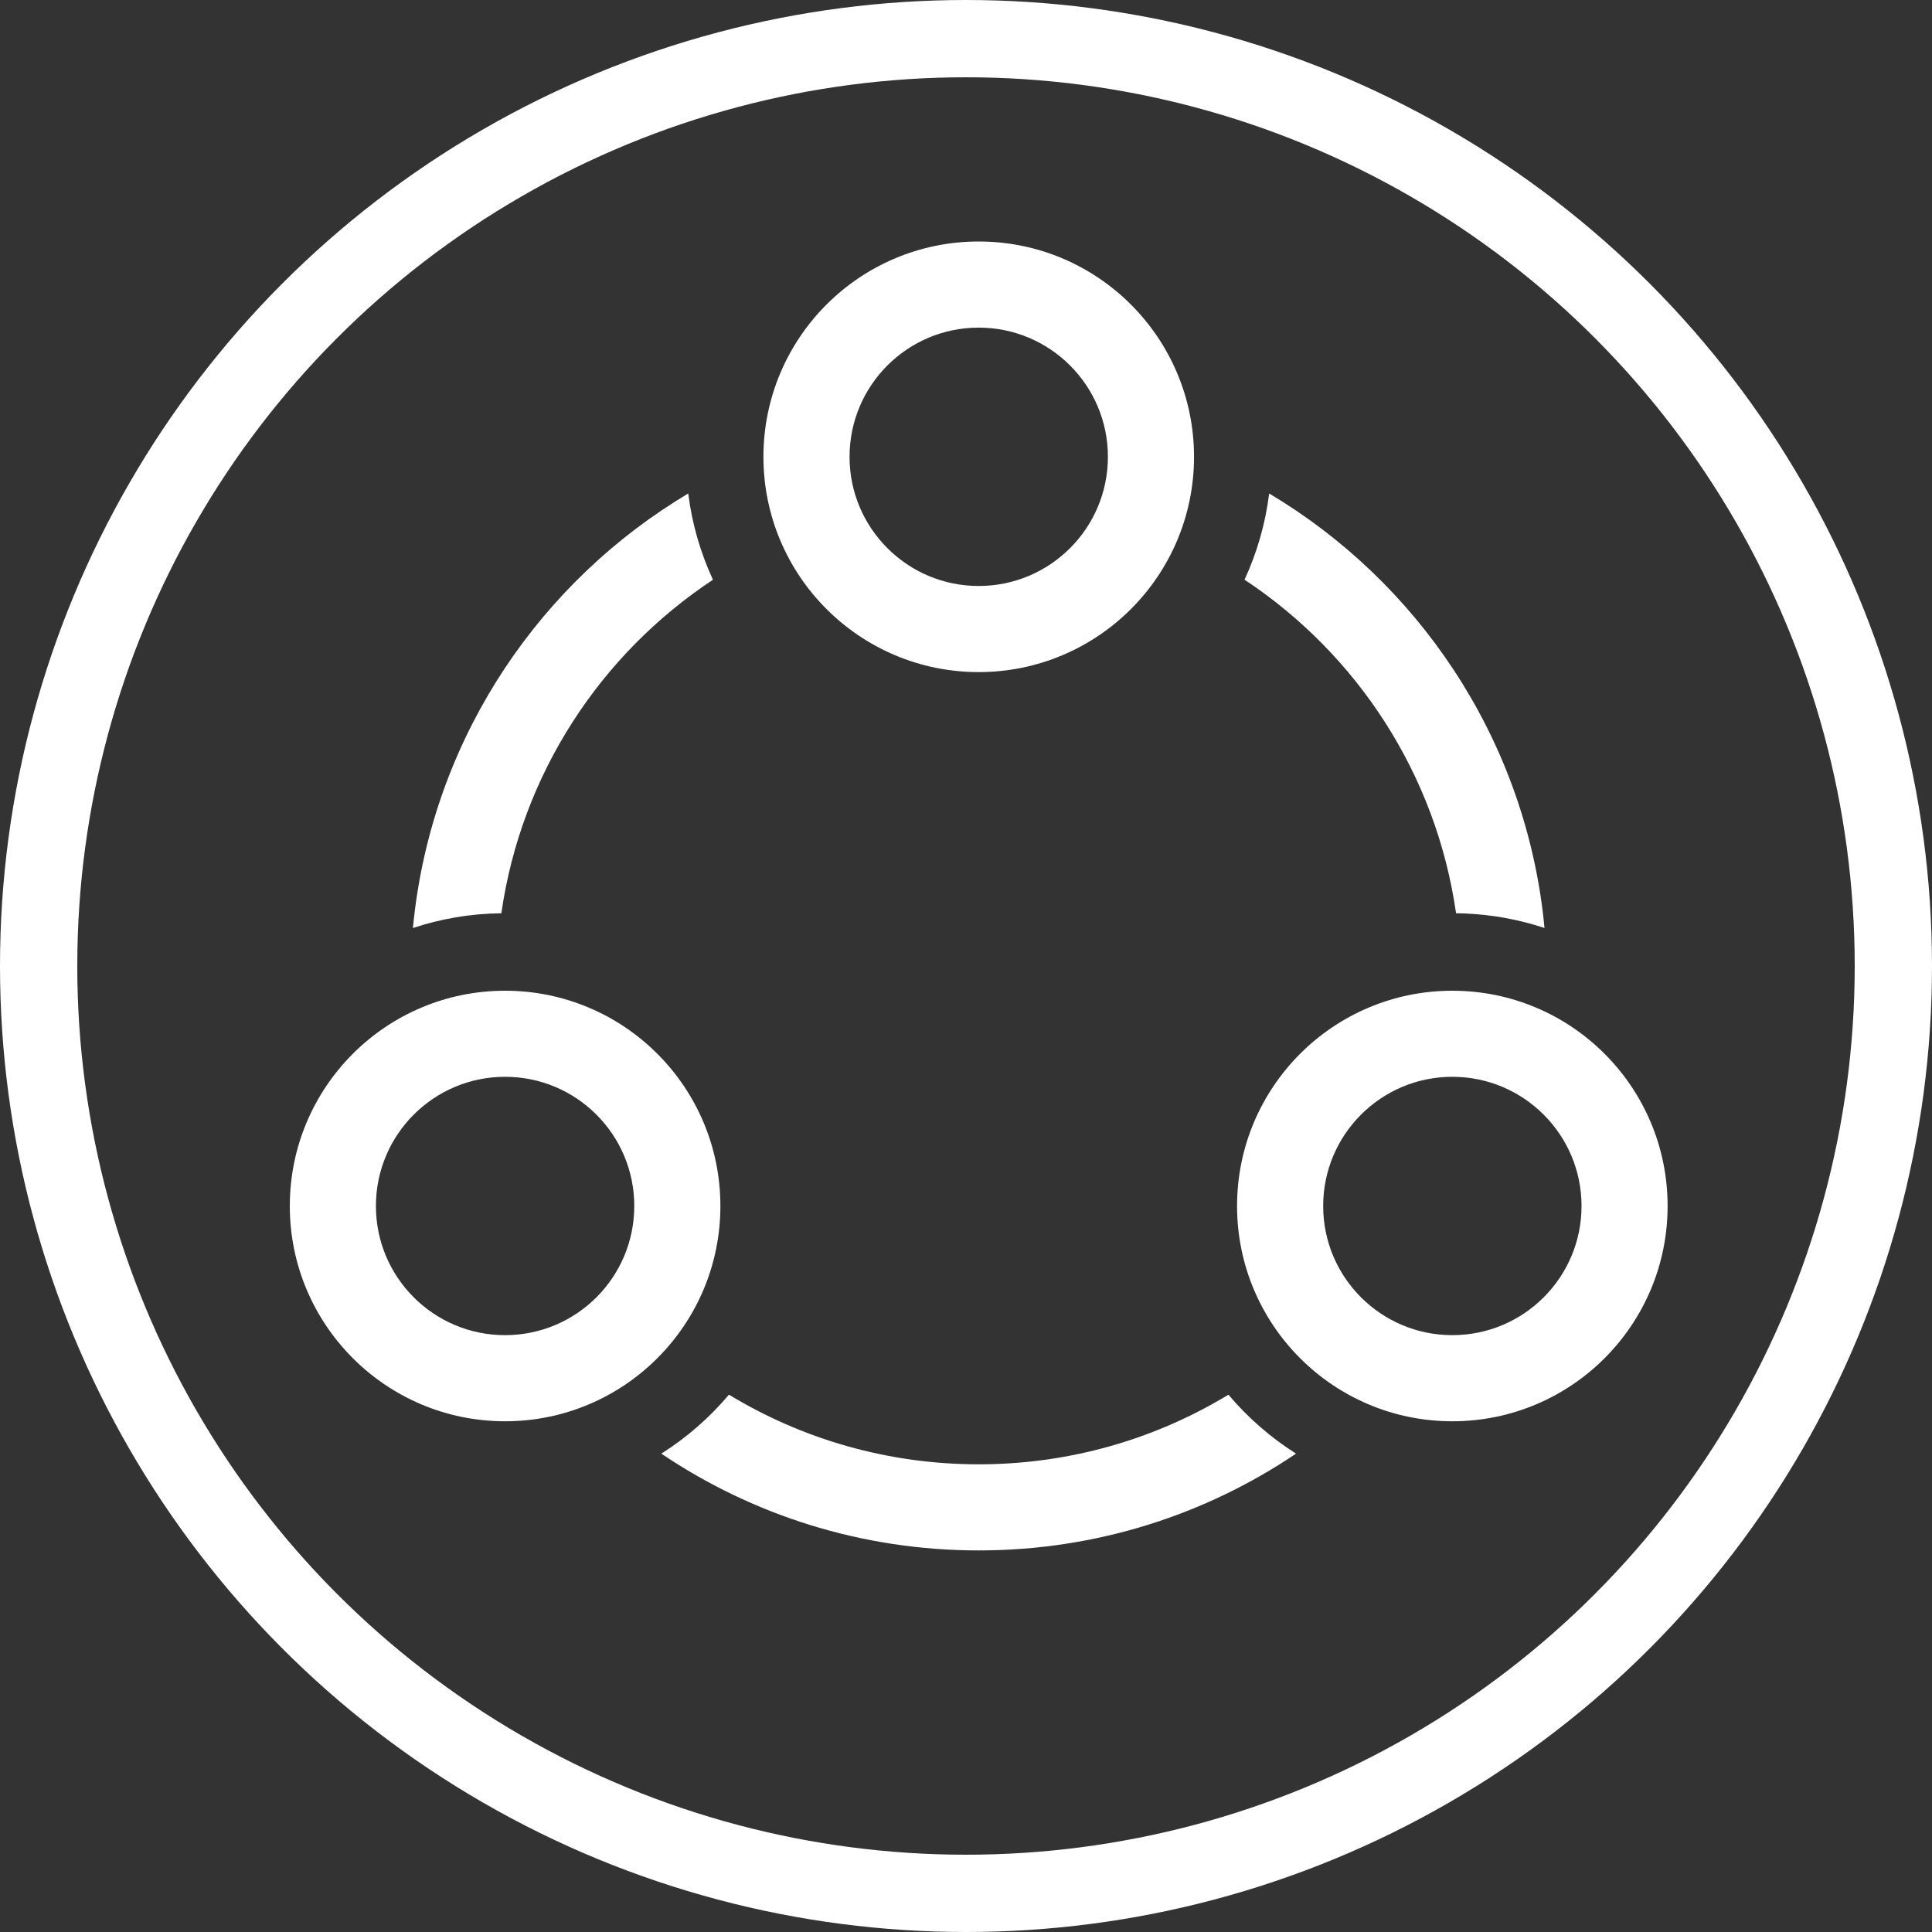
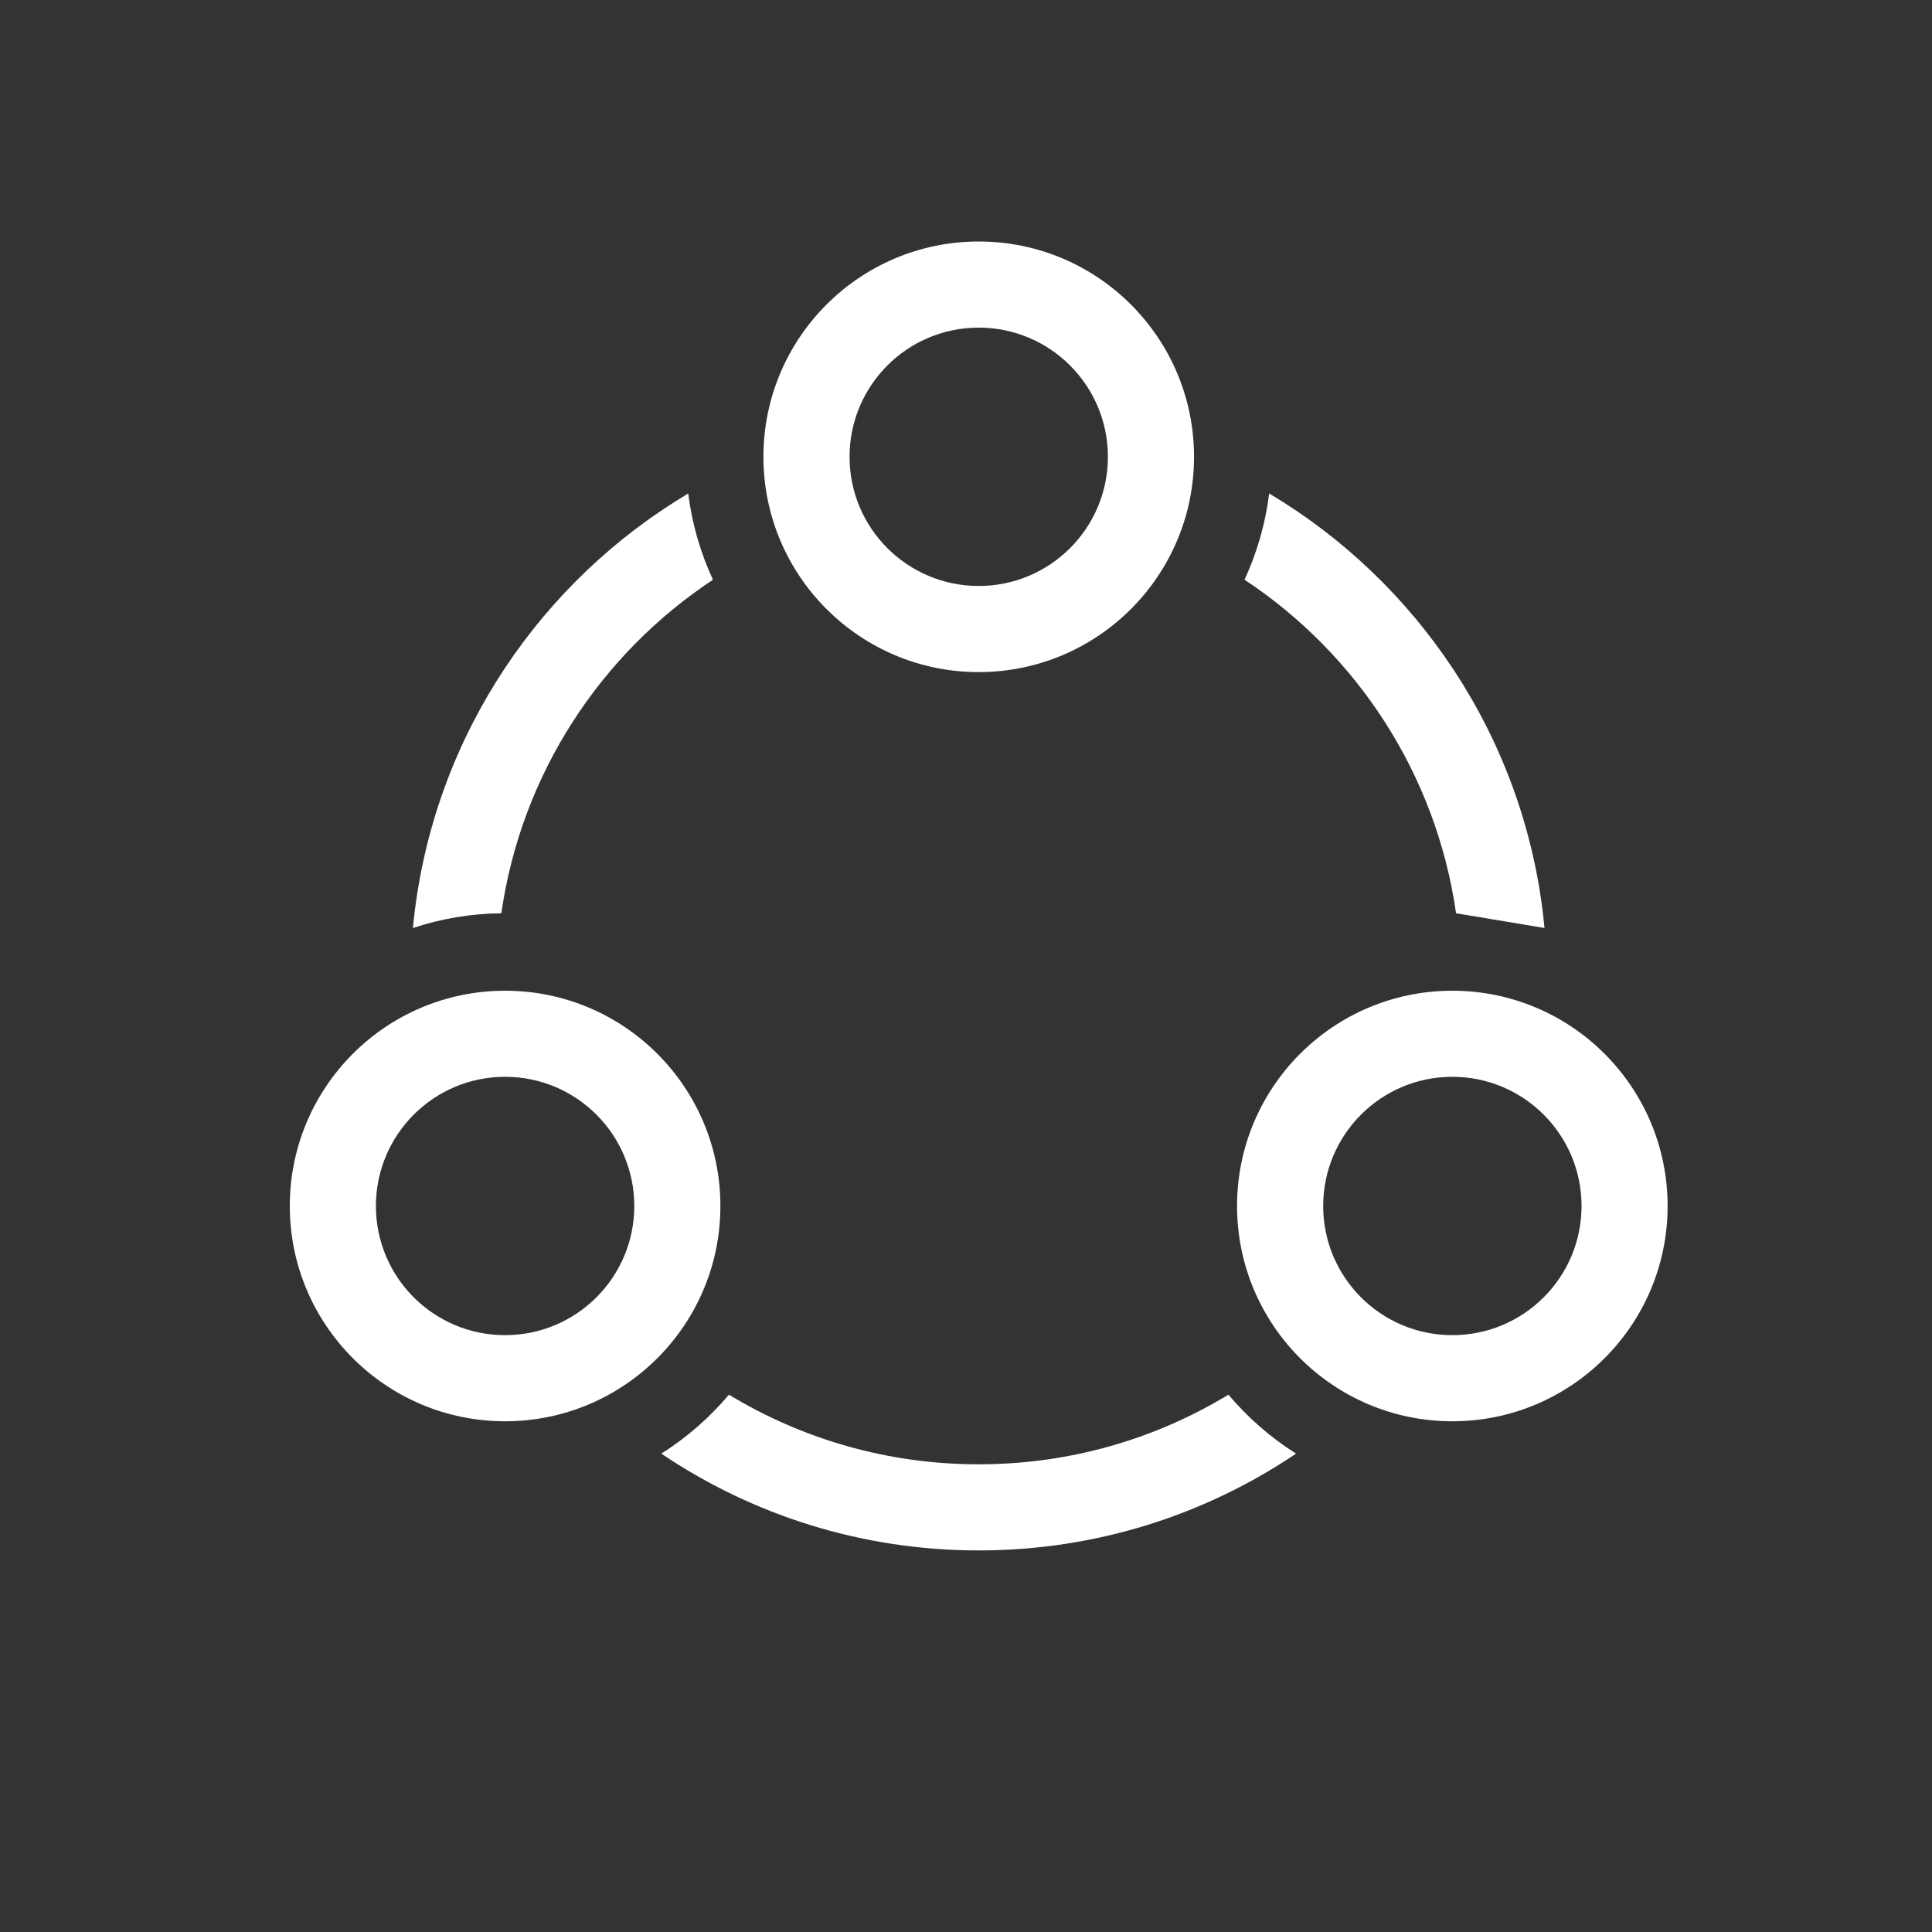
<svg xmlns="http://www.w3.org/2000/svg" fill="none" viewBox="0 0 40 40" height="40" width="40">
  <rect x="0" y="0" width="40" height="40" fill="#333333" stroke="none" />
-   <circle stroke-width="1.6" stroke="white" r="19.2" cy="20" cx="20" />
-   <path fill="white" d="M25.433 28.875C25.834 29.35 26.306 29.762 26.833 30.096C24.958 31.361 22.697 32.1 20.263 32.1C17.829 32.1 15.568 31.361 13.692 30.096C14.219 29.763 14.692 29.35 15.092 28.875C16.6 29.79 18.37 30.317 20.263 30.317C22.022 30.317 23.675 29.862 25.111 29.063L25.362 28.919L25.433 28.875ZM30.069 20.512C32.531 20.512 34.526 22.507 34.526 24.969C34.526 27.431 32.531 29.426 30.069 29.426C27.608 29.426 25.612 27.431 25.612 24.969C25.612 22.507 27.608 20.512 30.069 20.512ZM10.457 20.512C12.919 20.512 14.915 22.507 14.915 24.969C14.915 27.43 12.919 29.426 10.457 29.426C7.996 29.426 6 27.43 6 24.969C6 22.507 7.995 20.512 10.457 20.512ZM30.069 22.294C28.592 22.294 27.395 23.492 27.395 24.969C27.395 26.446 28.592 27.643 30.069 27.643C31.546 27.643 32.744 26.446 32.744 24.969C32.744 23.492 31.546 22.294 30.069 22.294ZM10.457 22.294C8.98 22.294 7.783 23.491 7.783 24.969C7.783 26.446 8.98 27.643 10.457 27.643C11.934 27.643 13.132 26.446 13.132 24.969C13.132 23.491 11.934 22.294 10.457 22.294ZM14.249 10.217C14.328 10.848 14.504 11.448 14.761 12.003C12.436 13.54 10.793 16.025 10.38 18.908C9.741 18.915 9.126 19.022 8.549 19.214C8.9 15.495 10.982 12.279 13.981 10.382L14.249 10.217ZM26.277 10.217C29.343 12.044 31.508 15.225 31.948 18.934L31.977 19.213C31.452 19.039 30.895 18.935 30.317 18.912L30.146 18.908C29.734 16.026 28.091 13.54 25.767 12.002C26.023 11.447 26.198 10.848 26.277 10.217ZM20.263 5C22.725 5 24.721 6.996 24.721 9.458C24.721 11.919 22.725 13.915 20.263 13.915C17.802 13.915 15.806 11.919 15.806 9.458C15.806 6.996 17.802 5 20.263 5ZM20.263 6.783C18.786 6.783 17.589 7.981 17.589 9.458C17.589 10.934 18.786 12.132 20.263 12.132C21.74 12.132 22.938 10.934 22.938 9.458C22.938 7.981 21.74 6.783 20.263 6.783Z" clip-rule="evenodd" fill-rule="evenodd" />
+   <path fill="white" d="M25.433 28.875C25.834 29.35 26.306 29.762 26.833 30.096C24.958 31.361 22.697 32.1 20.263 32.1C17.829 32.1 15.568 31.361 13.692 30.096C14.219 29.763 14.692 29.35 15.092 28.875C16.6 29.79 18.37 30.317 20.263 30.317C22.022 30.317 23.675 29.862 25.111 29.063L25.362 28.919L25.433 28.875ZM30.069 20.512C32.531 20.512 34.526 22.507 34.526 24.969C34.526 27.431 32.531 29.426 30.069 29.426C27.608 29.426 25.612 27.431 25.612 24.969C25.612 22.507 27.608 20.512 30.069 20.512ZM10.457 20.512C12.919 20.512 14.915 22.507 14.915 24.969C14.915 27.43 12.919 29.426 10.457 29.426C7.996 29.426 6 27.43 6 24.969C6 22.507 7.995 20.512 10.457 20.512ZM30.069 22.294C28.592 22.294 27.395 23.492 27.395 24.969C27.395 26.446 28.592 27.643 30.069 27.643C31.546 27.643 32.744 26.446 32.744 24.969C32.744 23.492 31.546 22.294 30.069 22.294ZM10.457 22.294C8.98 22.294 7.783 23.491 7.783 24.969C7.783 26.446 8.98 27.643 10.457 27.643C11.934 27.643 13.132 26.446 13.132 24.969C13.132 23.491 11.934 22.294 10.457 22.294ZM14.249 10.217C14.328 10.848 14.504 11.448 14.761 12.003C12.436 13.54 10.793 16.025 10.38 18.908C9.741 18.915 9.126 19.022 8.549 19.214C8.9 15.495 10.982 12.279 13.981 10.382L14.249 10.217ZM26.277 10.217C29.343 12.044 31.508 15.225 31.948 18.934L31.977 19.213L30.146 18.908C29.734 16.026 28.091 13.54 25.767 12.002C26.023 11.447 26.198 10.848 26.277 10.217ZM20.263 5C22.725 5 24.721 6.996 24.721 9.458C24.721 11.919 22.725 13.915 20.263 13.915C17.802 13.915 15.806 11.919 15.806 9.458C15.806 6.996 17.802 5 20.263 5ZM20.263 6.783C18.786 6.783 17.589 7.981 17.589 9.458C17.589 10.934 18.786 12.132 20.263 12.132C21.74 12.132 22.938 10.934 22.938 9.458C22.938 7.981 21.74 6.783 20.263 6.783Z" clip-rule="evenodd" fill-rule="evenodd" />
</svg>